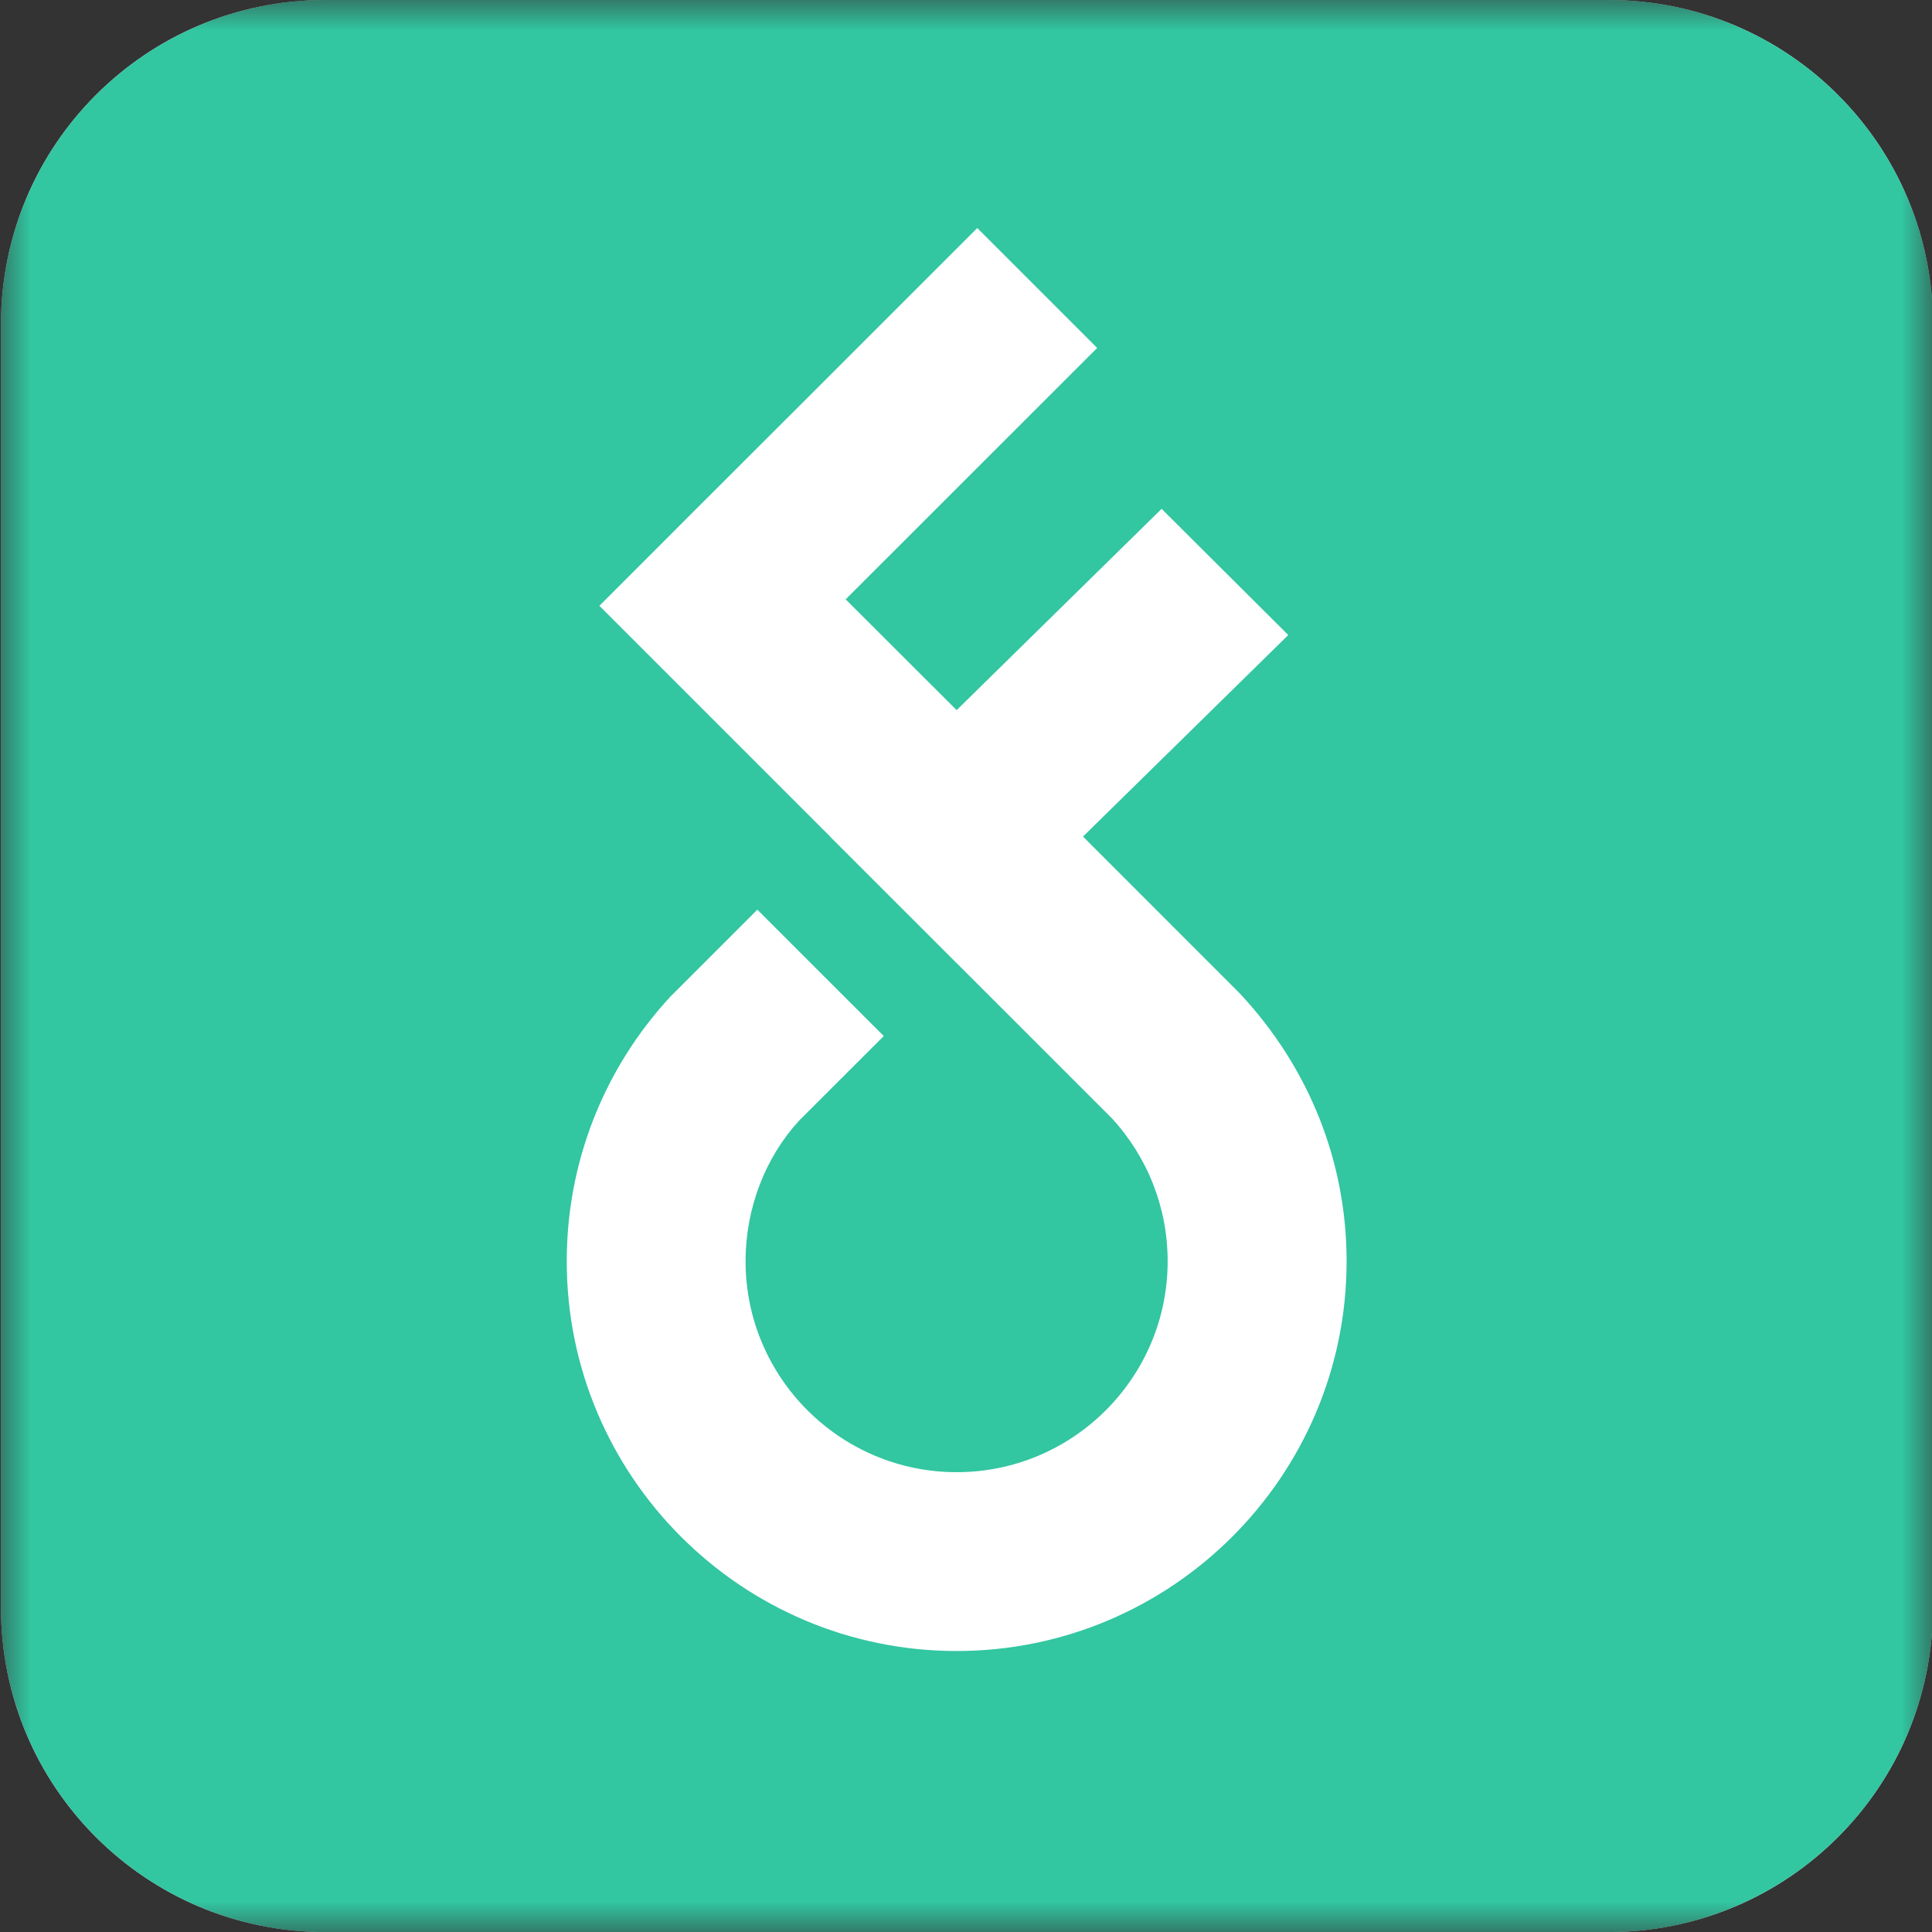
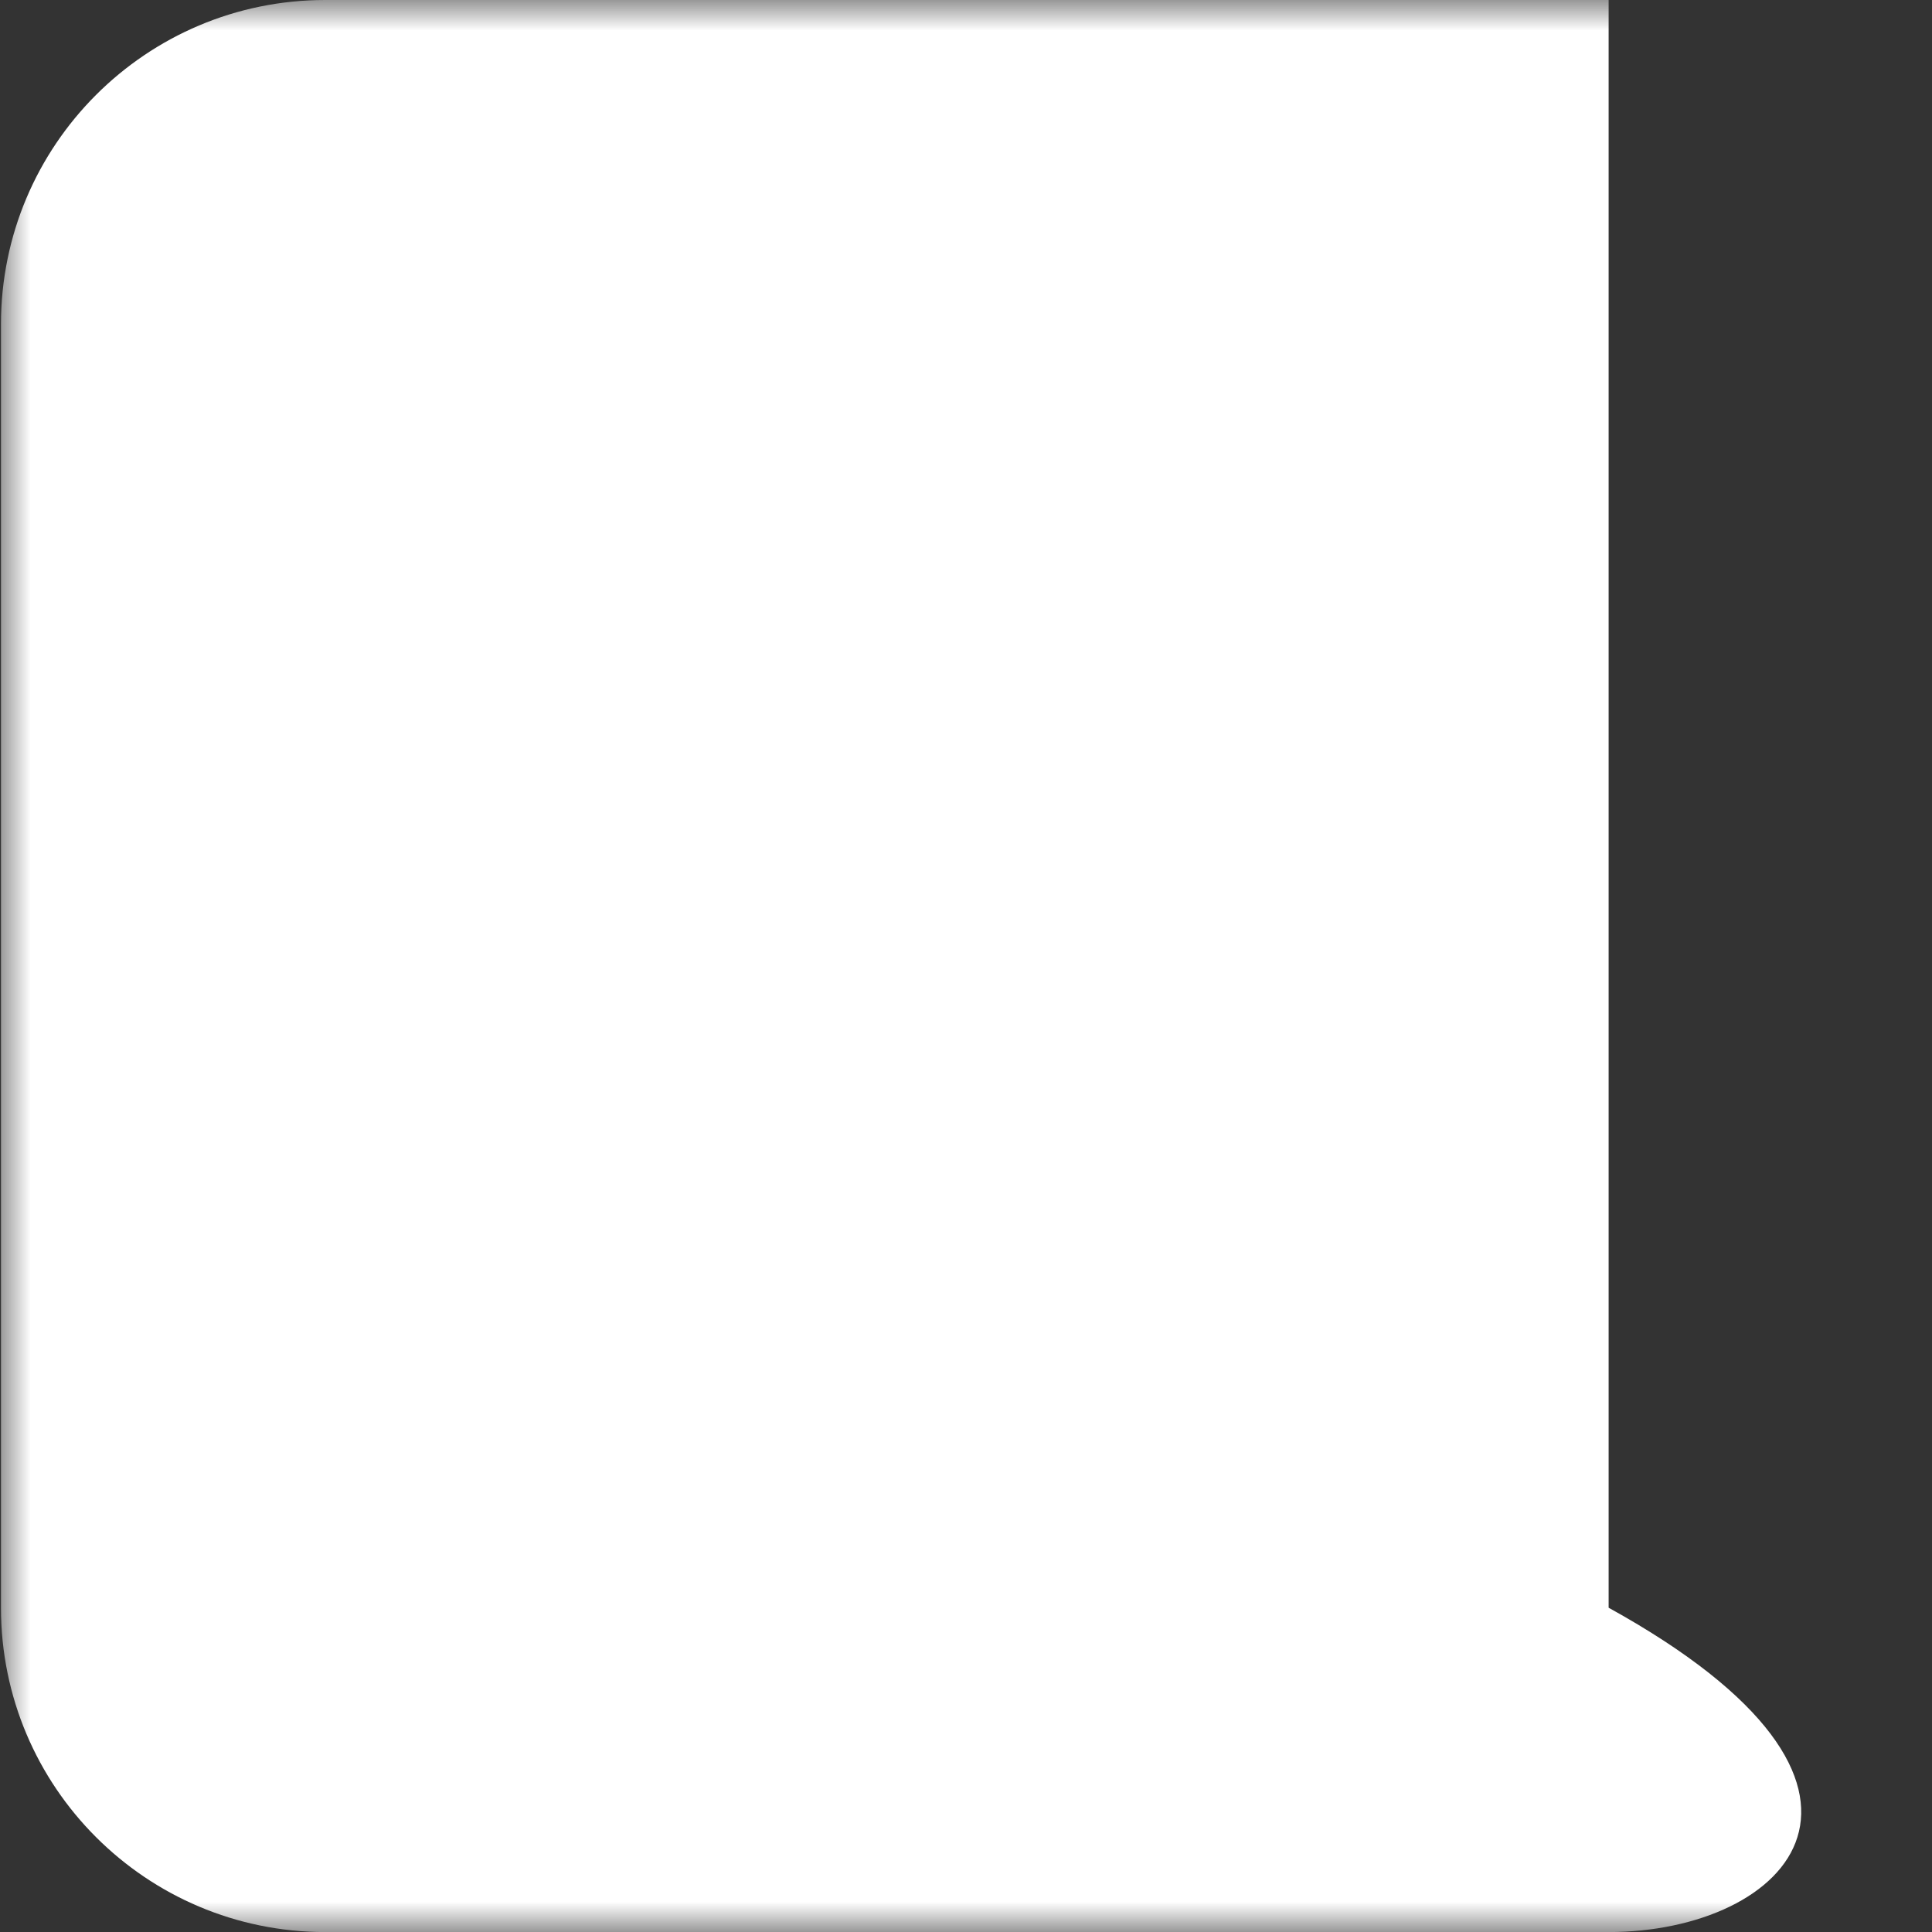
<svg xmlns="http://www.w3.org/2000/svg" width="32" height="32" viewBox="0 0 32 32" fill="none">
  <rect x="0" y="0" width="32" height="32" fill="#333333" stroke="none" />
  <g clip-path="url(#clip0_2078_6498)">
    <mask id="mask0_2078_6498" style="mask-type:luminance" maskUnits="userSpaceOnUse" x="0" y="0" width="32" height="32">
      <path d="M32 0H0V32H32V0Z" fill="white" />
    </mask>
    <g mask="url(#mask0_2078_6498)">
-       <path d="M0.016 5.372C0.016 2.405 2.421 0 5.387 0H26.644C29.611 0 32.016 2.405 32.016 5.372V26.629C32.016 29.596 29.611 32.001 26.644 32.001H5.387C2.421 32.001 0.016 29.596 0.016 26.629V5.372Z" fill="white" />
-       <path fill-rule="evenodd" clip-rule="evenodd" d="M5.387 0C2.421 0 0.016 2.405 0.016 5.372V26.629C0.016 29.596 2.421 32.001 5.387 32.001H26.644C29.611 32.001 32.016 29.596 32.016 26.629V5.372C32.016 2.405 29.611 0 26.644 0H5.387ZM12.349 20.891C12.349 22.816 13.918 24.384 15.845 24.384C17.772 24.384 19.34 22.816 19.34 20.891C19.34 20.005 19.009 19.163 18.41 18.516L15.845 15.952L15.845 15.953L13.751 13.86L13.752 13.858L9.928 10.034C10.986 8.974 12.046 7.915 13.106 6.857L16.187 3.777L18.173 5.763L14.007 9.927L15.845 11.762L19.24 8.428L20.344 9.528L21.338 10.518L17.938 13.856L20.544 16.463V16.464C21.695 17.7 22.304 19.257 22.304 20.891C22.304 24.451 19.405 27.346 15.845 27.346C12.283 27.346 9.387 24.451 9.387 20.891C9.387 19.26 9.996 17.705 11.104 16.507L12.544 15.067L14.638 17.16L13.239 18.558C12.679 19.164 12.349 20.007 12.349 20.891Z" fill="#32C6A1" />
+       <path d="M0.016 5.372C0.016 2.405 2.421 0 5.387 0H26.644V26.629C32.016 29.596 29.611 32.001 26.644 32.001H5.387C2.421 32.001 0.016 29.596 0.016 26.629V5.372Z" fill="white" />
    </g>
  </g>
  <defs>
    <clipPath id="clip0_2078_6498">
      <rect width="32" height="32" fill="white" />
    </clipPath>
  </defs>
</svg>